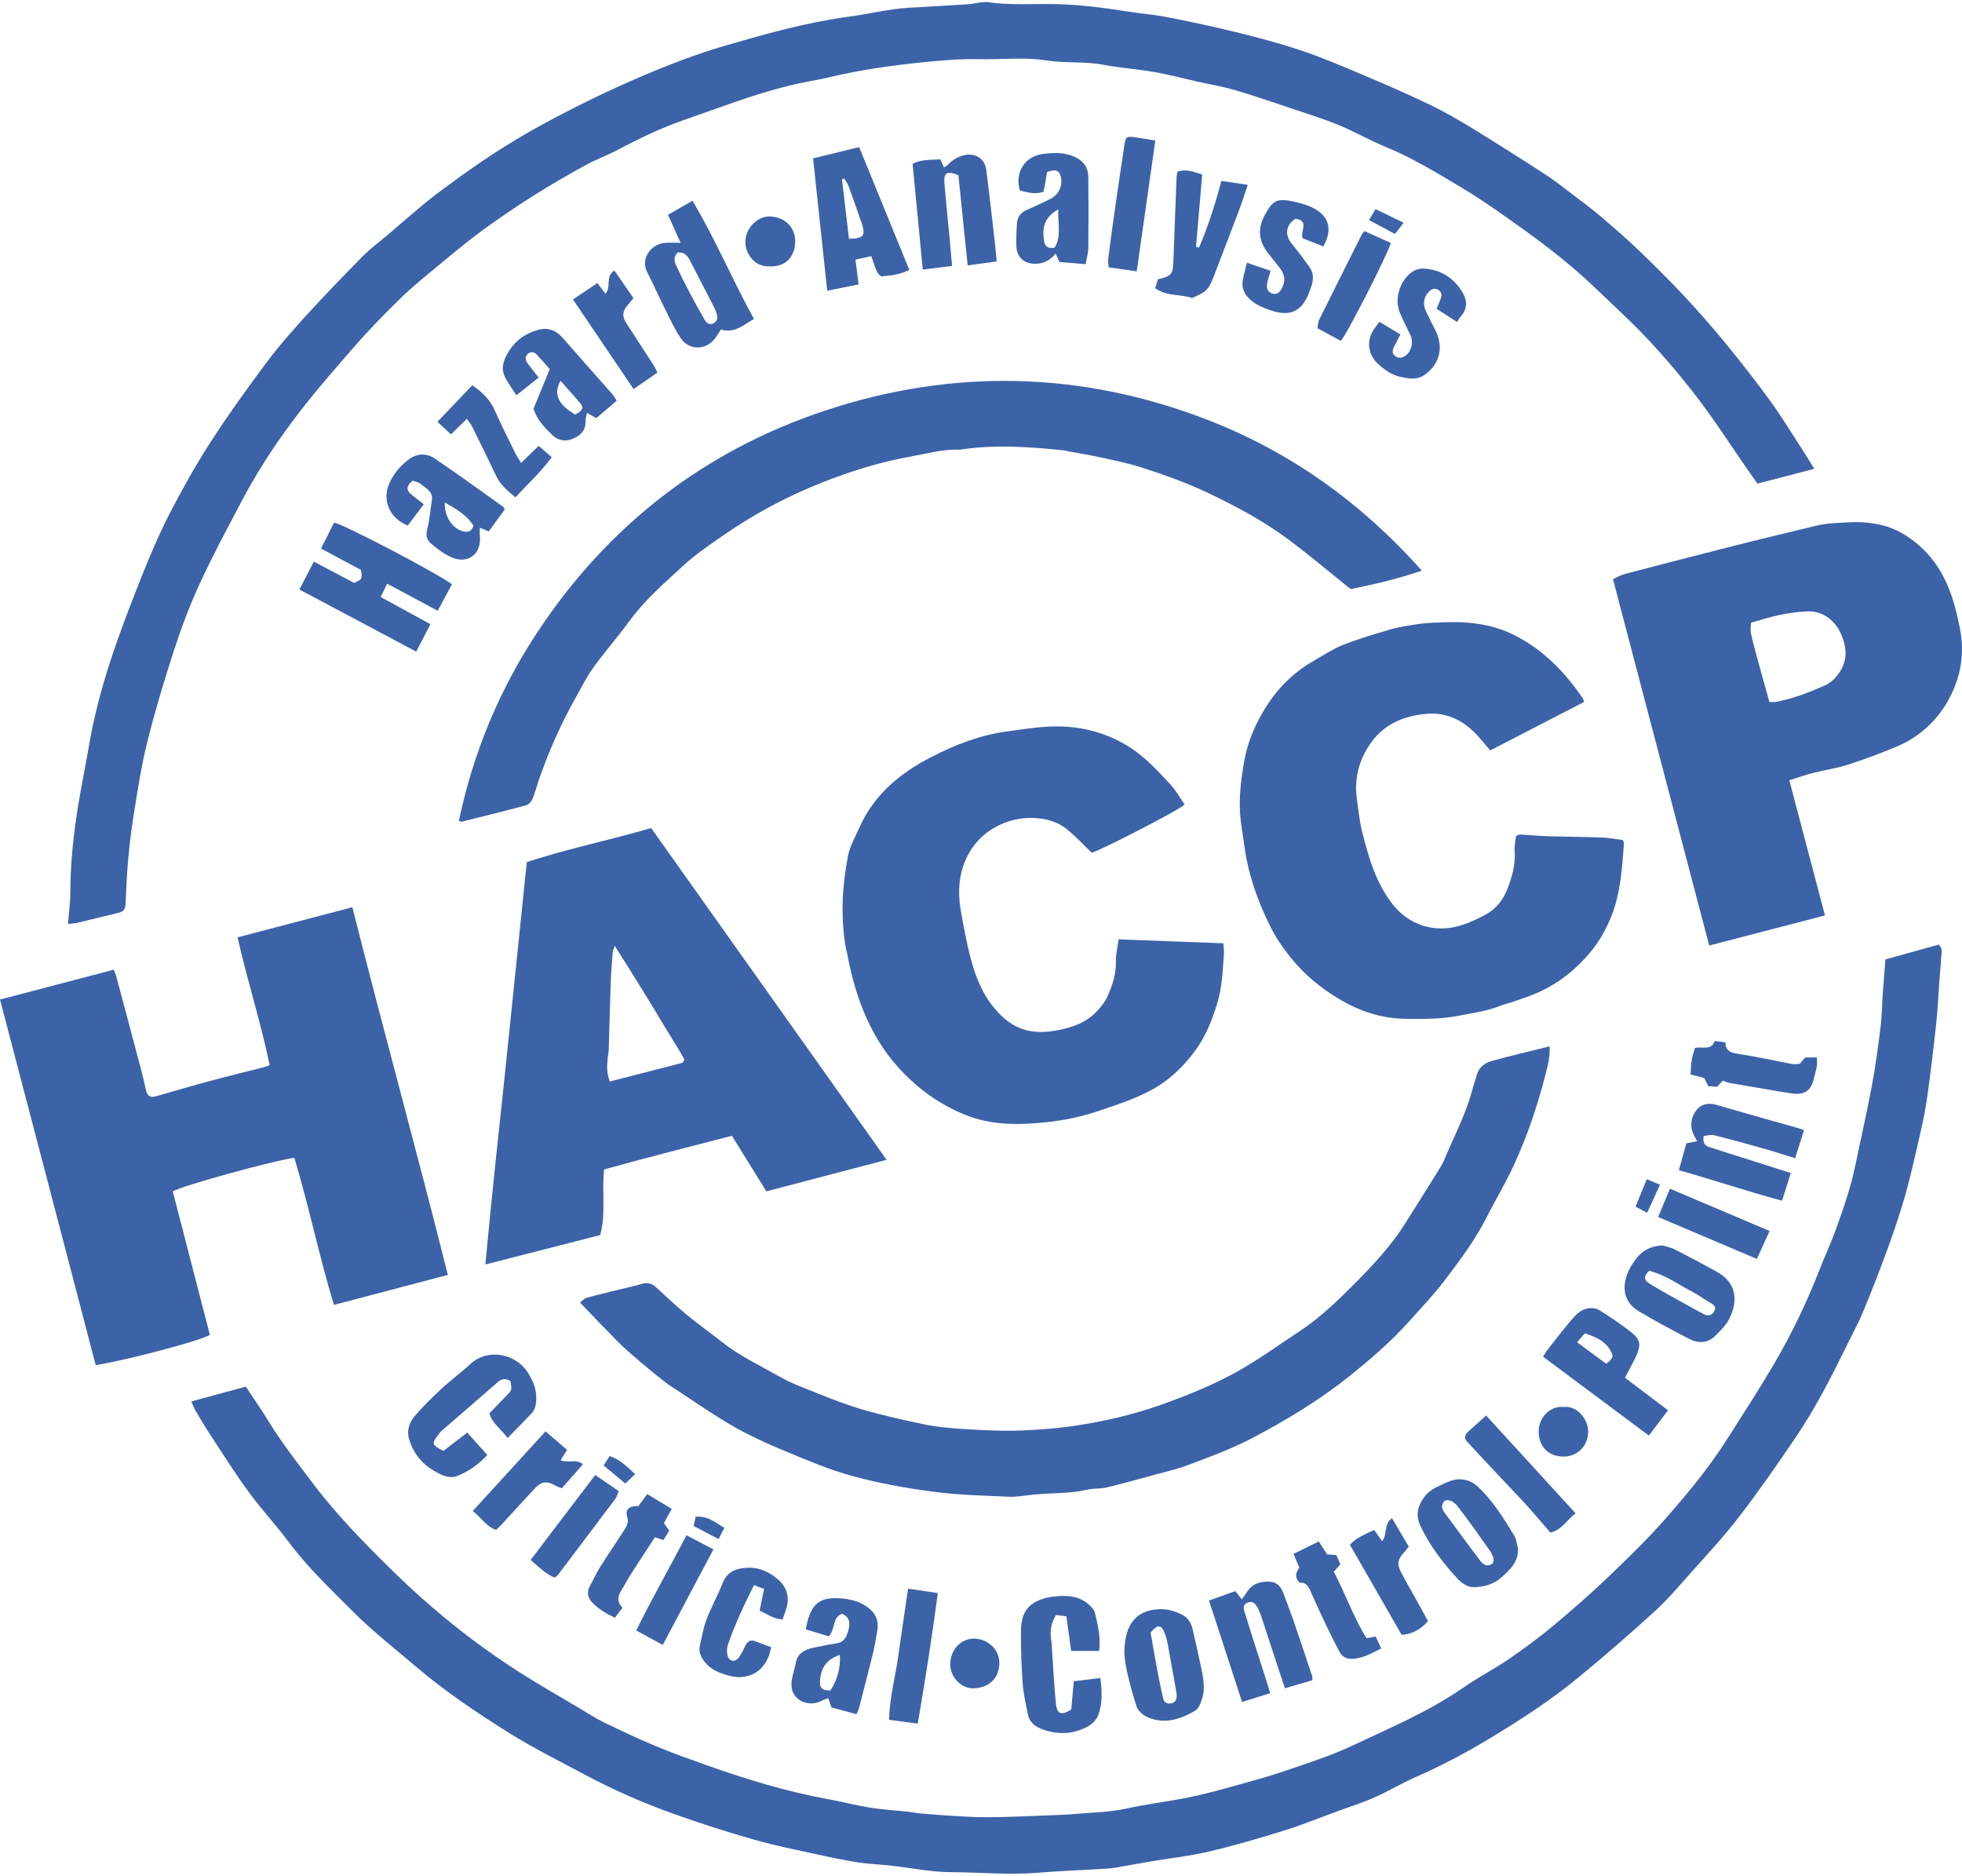
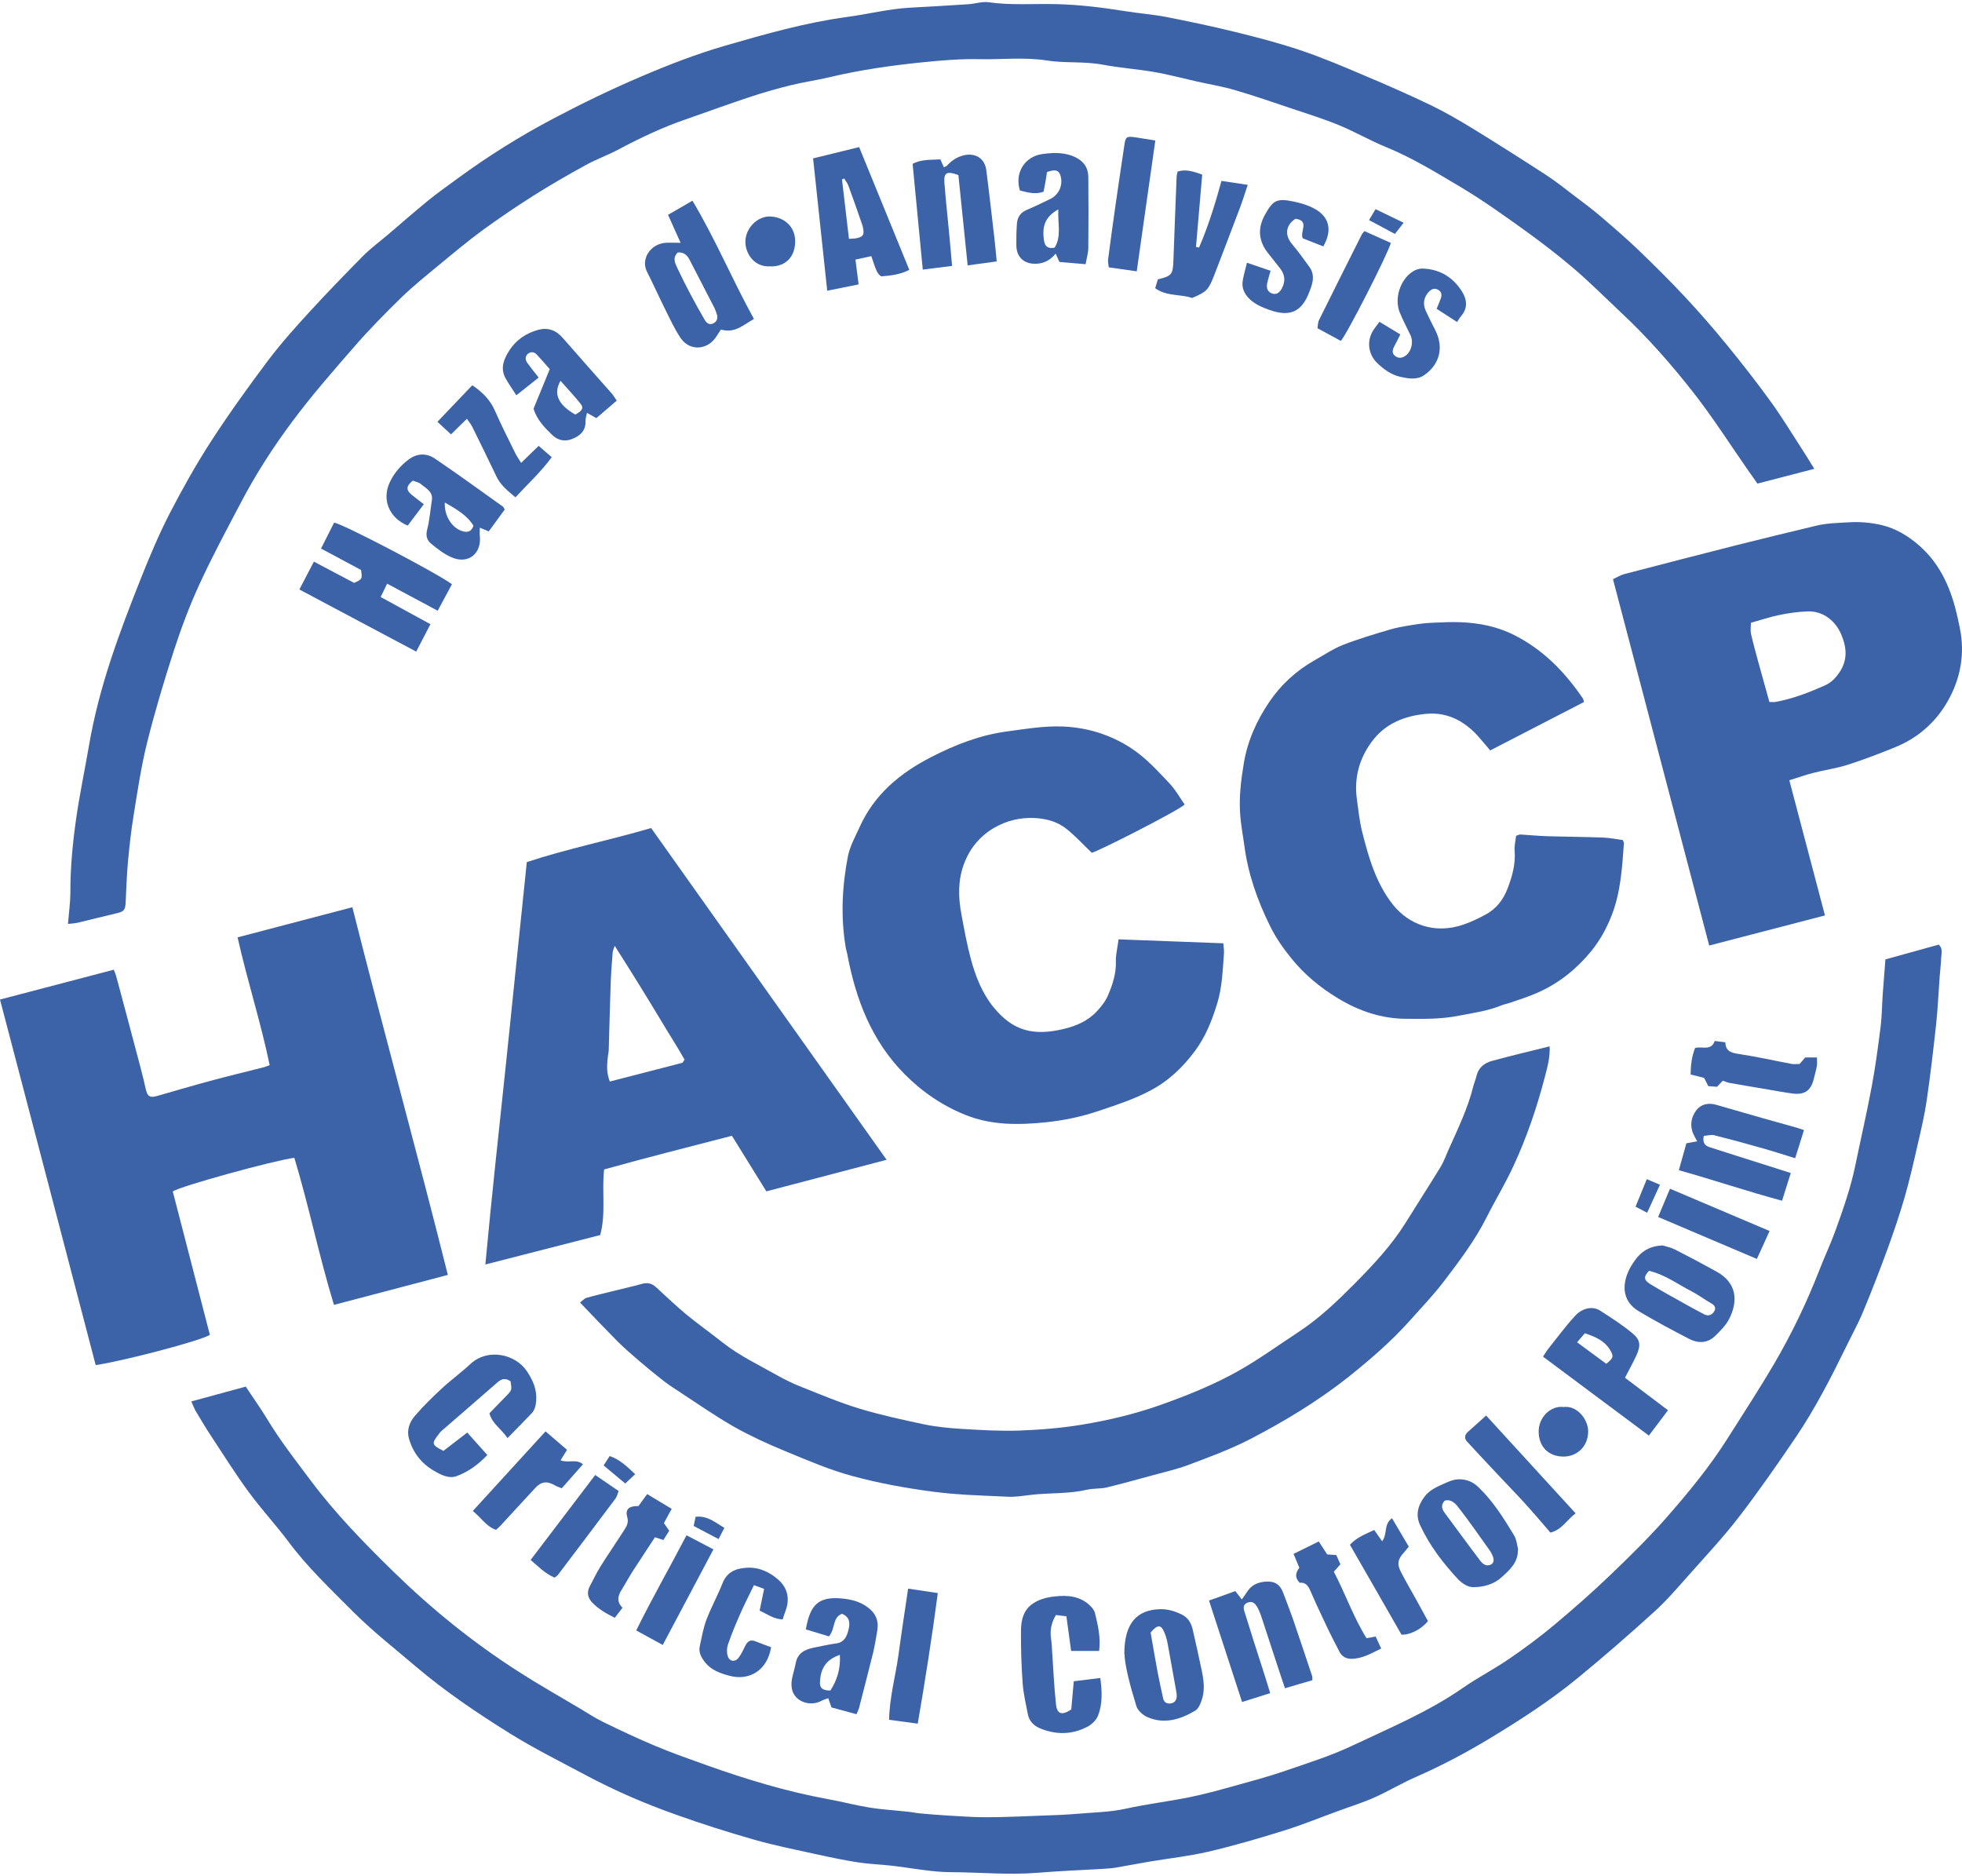
<svg xmlns="http://www.w3.org/2000/svg" width="136" height="130" viewBox="0 0 136 130" fill="none">
  <path d="M13.267 97.124C14.584 96.767 15.765 96.447 17.036 96.099C17.521 96.84 18.043 97.563 18.509 98.331C19.406 99.823 20.477 101.195 21.52 102.586C23.24 104.891 25.253 106.95 27.302 108.954C29.937 111.525 32.792 113.831 35.884 115.816C37.293 116.722 38.748 117.545 40.194 118.405C40.733 118.725 41.255 119.073 41.822 119.348C43.003 119.924 44.201 120.491 45.409 120.995C46.58 121.489 47.788 121.91 48.986 122.34C51.722 123.309 54.494 124.16 57.358 124.682C58.328 124.856 59.279 125.112 60.24 125.267C61.128 125.414 62.024 125.46 62.921 125.56C63.214 125.588 63.497 125.652 63.79 125.679C64.421 125.734 65.044 125.789 65.675 125.825C66.553 125.871 67.432 125.944 68.31 125.944C69.673 125.944 71.027 125.871 72.391 125.825C73.141 125.798 73.9 125.771 74.651 125.707C75.785 125.606 76.92 125.597 78.045 125.35C79.491 125.029 80.964 124.856 82.418 124.563C83.462 124.352 84.486 124.069 85.511 123.785C86.655 123.465 87.808 123.163 88.933 122.779C90.552 122.221 92.209 121.708 93.755 120.976C96.362 119.741 99.043 118.625 101.431 116.96C102.447 116.255 103.554 115.688 104.569 114.993C105.658 114.251 106.72 113.465 107.726 112.623C109.062 111.507 110.37 110.354 111.624 109.155C112.95 107.883 114.268 106.593 115.476 105.221C117.022 103.455 118.522 101.643 119.776 99.649C120.856 97.947 121.953 96.263 122.969 94.534C124.186 92.457 125.229 90.289 126.107 88.038C126.446 87.16 126.848 86.309 127.178 85.421C127.736 83.884 128.285 82.338 128.614 80.728C128.989 78.907 129.41 77.095 129.749 75.266C130.005 73.893 130.188 72.511 130.362 71.13C130.453 70.38 130.453 69.62 130.508 68.87C130.563 68.12 130.627 67.37 130.691 66.491C131.89 66.162 133.143 65.814 134.388 65.466C134.68 65.741 134.58 66.052 134.561 66.326C134.543 66.784 134.488 67.241 134.452 67.699C134.369 68.806 134.324 69.913 134.205 71.011C134.012 72.758 133.811 74.506 133.555 76.254C133.409 77.269 133.171 78.266 132.942 79.264C132.658 80.508 132.375 81.752 132.027 82.969C131.679 84.168 131.277 85.357 130.847 86.538C130.307 88.011 129.74 89.484 129.136 90.929C128.806 91.725 128.386 92.476 128.01 93.253C126.94 95.44 125.833 97.609 124.47 99.621C123.198 101.497 121.908 103.354 120.526 105.148C119.456 106.538 118.248 107.828 117.077 109.146C116.299 110.024 115.531 110.921 114.661 111.708C112.941 113.272 111.184 114.8 109.391 116.273C107.479 117.847 105.393 119.192 103.279 120.473C101.632 121.47 99.931 122.367 98.165 123.145C97.186 123.566 96.262 124.133 95.292 124.563C94.478 124.929 93.618 125.194 92.776 125.505C91.513 125.963 90.269 126.475 88.997 126.869C87.268 127.408 85.52 127.921 83.754 128.332C82.418 128.644 81.037 128.79 79.683 129.019C78.878 129.156 78.073 129.311 77.267 129.449C77.039 129.485 76.81 129.494 76.581 129.513C75.007 129.604 73.434 129.668 71.869 129.796C69.902 129.952 67.935 129.76 65.959 129.751C64.55 129.751 63.141 129.449 61.732 129.293C60.963 129.211 60.185 129.183 59.426 129.064C58.502 128.918 57.578 128.726 56.663 128.525C55.199 128.204 53.726 127.912 52.28 127.5C50.45 126.978 48.639 126.402 46.845 125.761C44.677 124.993 42.563 124.078 40.532 122.989C38.803 122.065 37.037 121.187 35.372 120.153C33.094 118.735 30.87 117.234 28.821 115.496C27.339 114.233 25.792 113.025 24.42 111.644C22.883 110.098 21.291 108.597 19.983 106.831C19.104 105.66 18.098 104.58 17.238 103.4C16.323 102.156 15.499 100.838 14.648 99.548C14.264 98.972 13.916 98.377 13.559 97.782C13.459 97.609 13.395 97.416 13.267 97.142V97.124Z" fill="#3C63A8" />
  <path d="M4.712 64.03C4.776 63.234 4.877 62.529 4.877 61.825C4.877 60.141 5.032 58.467 5.27 56.802C5.508 55.109 5.865 53.426 6.158 51.733C6.505 49.684 7.036 47.68 7.686 45.703C8.317 43.782 9.049 41.888 9.799 40.003C10.394 38.512 11.025 37.021 11.757 35.593C12.635 33.901 13.569 32.226 14.603 30.625C15.847 28.704 17.183 26.846 18.555 25.017C19.452 23.827 20.449 22.711 21.456 21.613C22.663 20.295 23.908 19.015 25.161 17.743C25.692 17.212 26.296 16.764 26.872 16.279C27.796 15.492 28.711 14.687 29.654 13.918C30.34 13.36 31.053 12.857 31.767 12.335C33.871 10.798 36.076 9.417 38.373 8.209C40.349 7.166 42.371 6.187 44.43 5.309C46.333 4.494 48.273 3.744 50.258 3.168C53.039 2.362 55.839 1.566 58.73 1.173C60.176 0.981 61.603 0.615 63.067 0.533C64.412 0.459 65.748 0.386 67.093 0.295C67.578 0.267 68.063 0.093 68.53 0.157C70.085 0.377 71.631 0.249 73.187 0.285C74.815 0.322 76.426 0.523 78.036 0.78C78.96 0.926 79.902 0.999 80.826 1.173C82.409 1.484 83.983 1.813 85.548 2.198C87.085 2.573 88.631 2.975 90.132 3.479C91.659 3.991 93.142 4.622 94.624 5.254C96.143 5.894 97.662 6.562 99.153 7.276C100.15 7.761 101.12 8.319 102.062 8.895C103.773 9.947 105.475 11.027 107.168 12.125C107.872 12.582 108.522 13.113 109.19 13.616C109.812 14.083 110.434 14.55 111.02 15.053C111.862 15.775 112.703 16.498 113.508 17.267C114.625 18.337 115.732 19.435 116.793 20.57C117.809 21.659 118.788 22.784 119.73 23.937C120.773 25.218 121.798 26.526 122.768 27.871C123.518 28.905 124.177 30.003 124.881 31.083C125.165 31.513 125.43 31.961 125.76 32.492C124.378 32.849 123.106 33.187 121.816 33.516C121.597 33.196 121.432 32.958 121.258 32.72C119.941 30.836 118.705 28.878 117.278 27.075C115.778 25.172 114.167 23.342 112.383 21.677C111.285 20.643 110.215 19.573 109.071 18.594C107.955 17.642 106.793 16.755 105.594 15.895C104.167 14.87 102.73 13.845 101.221 12.948C99.555 11.96 97.89 10.935 96.079 10.194C94.981 9.746 93.938 9.142 92.84 8.685C91.778 8.246 90.68 7.907 89.592 7.541C88.265 7.093 86.938 6.635 85.593 6.242C84.715 5.986 83.809 5.839 82.922 5.638C81.943 5.418 80.973 5.153 79.985 4.988C78.814 4.787 77.624 4.705 76.453 4.485C75.163 4.238 73.836 4.394 72.564 4.192C70.982 3.945 69.417 4.137 67.843 4.101C66.572 4.073 65.291 4.183 64.019 4.311C61.823 4.531 59.636 4.842 57.486 5.354C56.59 5.565 55.684 5.693 54.796 5.912C53.863 6.141 52.939 6.406 52.024 6.708C50.523 7.202 49.032 7.751 47.532 8.273C45.903 8.831 44.357 9.572 42.838 10.377C42.106 10.762 41.319 11.045 40.587 11.448C39.352 12.125 38.135 12.829 36.946 13.58C35.765 14.33 34.603 15.117 33.469 15.94C32.426 16.709 31.428 17.541 30.431 18.365C29.544 19.097 28.647 19.82 27.824 20.616C26.698 21.714 25.591 22.839 24.557 24.028C23.075 25.73 21.584 27.432 20.239 29.244C18.93 31 17.732 32.858 16.707 34.816C15.71 36.71 14.694 38.594 13.807 40.534C13.13 42.007 12.553 43.553 12.05 45.1C11.373 47.186 10.742 49.29 10.211 51.413C9.79 53.096 9.534 54.816 9.259 56.527C9.085 57.598 8.966 58.687 8.866 59.775C8.784 60.69 8.756 61.614 8.71 62.538C8.683 63.051 8.601 63.17 8.143 63.28C7.21 63.499 6.277 63.737 5.352 63.957C5.179 63.993 5.005 64.002 4.739 64.03H4.712Z" fill="#3C63A8" />
  <path d="M24.42 62.859C26.57 71.386 28.903 79.813 31.044 88.358C28.372 89.063 25.802 89.74 23.148 90.435C22.105 87.013 21.41 83.573 20.403 80.243C19.049 80.407 12.416 82.228 11.977 82.576C12.828 85.87 13.688 89.2 14.548 92.512C13.962 92.906 8.61 94.315 6.633 94.608C4.438 86.199 2.232 77.782 0 69.273C2.672 68.568 5.243 67.9 7.887 67.205C7.951 67.37 8.033 67.552 8.079 67.745C8.646 69.858 9.214 71.981 9.772 74.103C9.891 74.57 10.009 75.037 10.11 75.503C10.22 75.979 10.394 76.098 10.87 75.961C12.096 75.613 13.322 75.247 14.548 74.918C15.801 74.579 17.064 74.277 18.317 73.957C18.418 73.93 18.519 73.884 18.692 73.82C18.088 70.874 17.146 67.992 16.469 64.963C19.132 64.268 21.721 63.582 24.42 62.877V62.859Z" fill="#3C63A8" />
  <path d="M33.643 87.645C34.082 82.878 34.594 78.276 35.079 73.664C35.555 69.062 36.031 64.451 36.516 59.748C39.306 58.824 42.234 58.238 45.134 57.387C50.56 65.036 55.977 72.658 61.457 80.38C58.63 81.121 55.885 81.844 53.122 82.567C52.308 81.258 51.539 80.014 50.734 78.715C47.733 79.493 44.796 80.234 41.877 81.048C41.703 82.612 42.014 84.113 41.603 85.595C38.986 86.263 36.388 86.931 33.643 87.636V87.645ZM47.321 73.637C47.367 73.573 47.413 73.5 47.449 73.436C46.955 72.548 46.397 71.706 45.885 70.837C45.354 69.959 44.823 69.08 44.283 68.211C43.753 67.351 43.213 66.5 42.609 65.549C42.536 65.787 42.481 65.878 42.472 65.979C42.417 66.665 42.362 67.351 42.335 68.046C42.28 69.602 42.243 71.157 42.197 72.713C42.197 72.923 42.142 73.124 42.124 73.335C42.069 73.856 42.042 74.369 42.271 74.954C43.972 74.515 45.647 74.085 47.312 73.655L47.321 73.637Z" fill="#3C63A8" />
  <path d="M109.803 48.65C107.625 49.775 105.494 50.873 103.298 52.008C103.069 51.742 102.877 51.504 102.675 51.276C101.687 50.077 100.443 49.327 98.86 49.473C97.369 49.61 96.005 50.141 95.072 51.422C94.221 52.584 93.865 53.892 94.047 55.32C94.148 56.088 94.231 56.866 94.413 57.616C94.862 59.409 95.374 61.194 96.536 62.676C97.625 64.067 99.446 64.771 101.449 64.076C101.98 63.893 102.492 63.646 102.987 63.38C103.709 62.987 104.194 62.374 104.496 61.587C104.826 60.736 105.063 59.885 104.99 58.952C104.963 58.613 105.054 58.257 105.091 57.927C105.237 57.882 105.32 57.827 105.393 57.836C106.015 57.872 106.646 57.936 107.269 57.955C108.549 57.991 109.83 58 111.102 58.046C111.56 58.064 112.017 58.156 112.484 58.22C112.511 58.293 112.575 58.376 112.566 58.449C112.438 60.141 112.346 61.834 111.715 63.444C111.358 64.35 110.901 65.183 110.288 65.933C109.291 67.15 108.083 68.12 106.646 68.769C106.024 69.053 105.365 69.254 104.716 69.483C104.496 69.556 104.267 69.602 104.057 69.684C103.124 70.069 102.127 70.197 101.148 70.389C99.931 70.636 98.723 70.618 97.506 70.608C95.768 70.608 94.185 70.069 92.703 69.163C91.486 68.422 90.406 67.525 89.519 66.427C88.951 65.732 88.43 64.981 88.036 64.176C87.158 62.41 86.508 60.553 86.252 58.586C86.151 57.845 86.005 57.104 85.959 56.353C85.886 55.201 86.023 54.057 86.216 52.913C86.472 51.349 87.103 49.949 87.981 48.65C88.805 47.433 89.875 46.463 91.156 45.74C91.797 45.383 92.41 44.962 93.087 44.697C94.139 44.285 95.219 43.965 96.298 43.645C96.774 43.498 97.277 43.416 97.771 43.334C98.265 43.251 98.769 43.178 99.272 43.16C99.931 43.133 100.589 43.096 101.257 43.123C102.575 43.178 103.837 43.434 105.009 44.038C106.985 45.045 108.476 46.582 109.711 48.393C109.748 48.439 109.757 48.512 109.794 48.631L109.803 48.65Z" fill="#3C63A8" />
  <path d="M77.505 65.1C79.939 65.192 82.336 65.283 84.797 65.375C84.816 65.613 84.852 65.841 84.843 66.061C84.752 67.241 84.724 68.422 84.358 69.593C84.001 70.755 83.562 71.844 82.849 72.813C82.007 73.957 81 74.918 79.729 75.586C78.612 76.18 77.423 76.565 76.234 76.967C75.007 77.388 73.745 77.653 72.473 77.782C70.616 77.974 68.74 77.992 66.965 77.287C65.355 76.647 63.946 75.695 62.711 74.451C60.396 72.118 59.307 69.218 58.721 66.079C58.694 65.933 58.639 65.796 58.621 65.649C58.264 63.536 58.374 61.422 58.776 59.336C58.913 58.65 59.279 58 59.572 57.351C60.588 55.073 62.381 53.581 64.54 52.474C66.206 51.614 67.944 50.937 69.82 50.69C71.101 50.516 72.409 50.297 73.69 50.351C75.373 50.425 76.975 50.91 78.42 51.861C79.454 52.538 80.259 53.444 81.092 54.322C81.494 54.752 81.787 55.283 82.117 55.759C81.632 56.207 76.005 59.071 75.675 59.098C75.072 58.522 74.532 57.927 73.919 57.442C73.287 56.939 72.537 56.738 71.714 56.692C70.716 56.646 69.783 56.875 68.951 57.351C67.944 57.918 67.221 58.787 66.809 59.904C66.389 61.056 66.425 62.209 66.645 63.38C66.837 64.405 67.02 65.439 67.294 66.454C67.615 67.653 68.081 68.833 68.859 69.794C70.222 71.468 71.65 71.816 73.763 71.304C74.596 71.103 75.41 70.755 76.014 70.105C76.325 69.776 76.627 69.401 76.801 68.989C77.121 68.239 77.377 67.47 77.35 66.619C77.331 66.171 77.46 65.713 77.533 65.119L77.505 65.1Z" fill="#3C63A8" />
  <path d="M124.03 54.075C124.854 57.204 125.668 60.279 126.501 63.444C123.829 64.14 121.203 64.817 118.477 65.53C116.244 57.04 114.03 48.622 111.807 40.141C112.081 40.013 112.328 39.857 112.603 39.784C115.21 39.107 117.809 38.43 120.416 37.771C122.237 37.313 124.058 36.874 125.888 36.435C126.647 36.252 127.416 36.243 128.193 36.197C128.953 36.151 129.712 36.225 130.426 36.389C131.396 36.618 132.274 37.14 133.043 37.817C134.58 39.171 135.293 40.946 135.714 42.886C135.815 43.334 135.916 43.791 135.961 44.249C136.135 45.896 135.714 47.451 134.882 48.814C134.067 50.15 132.869 51.175 131.387 51.779C130.307 52.218 129.209 52.639 128.102 52.996C127.306 53.252 126.473 53.362 125.668 53.572C125.147 53.7 124.643 53.892 124.03 54.075ZM122.64 48.65C122.841 48.65 122.951 48.668 123.051 48.65C124.25 48.439 125.375 48 126.492 47.506C126.94 47.305 127.233 46.994 127.498 46.609C128.074 45.758 128.02 44.917 127.644 44.002C127.242 43.032 126.373 42.346 125.339 42.373C124.662 42.391 123.975 42.492 123.308 42.629C122.676 42.757 122.072 42.968 121.368 43.16C121.368 43.398 121.322 43.663 121.368 43.901C121.514 44.551 121.697 45.2 121.871 45.85C122.127 46.774 122.383 47.698 122.649 48.65H122.64Z" fill="#3C63A8" />
  <path d="M107.415 72.502C107.461 73.271 107.259 73.957 107.086 74.634C106.537 76.748 105.832 78.816 104.917 80.792C104.359 82.009 103.654 83.162 103.051 84.36C102.245 85.961 101.166 87.388 100.086 88.807C99.363 89.758 98.531 90.618 97.735 91.515C96.445 92.961 94.99 94.214 93.48 95.422C91.367 97.096 89.079 98.478 86.691 99.722C85.291 100.445 83.818 100.985 82.355 101.534C81.577 101.826 80.763 102.009 79.957 102.229C78.878 102.522 77.798 102.824 76.709 103.089C76.27 103.19 75.785 103.144 75.346 103.245C74.093 103.537 72.812 103.455 71.549 103.592C70.991 103.656 70.424 103.757 69.875 103.73C68.136 103.647 66.398 103.611 64.678 103.382C62.802 103.135 60.926 102.796 59.106 102.302C57.505 101.872 55.958 101.204 54.412 100.564C53.213 100.07 52.033 99.53 50.908 98.899C49.636 98.176 48.428 97.334 47.202 96.529C46.8 96.263 46.388 96.007 46.013 95.715C45.436 95.266 44.869 94.8 44.311 94.324C43.789 93.876 43.259 93.418 42.774 92.933C41.923 92.073 41.09 91.195 40.203 90.271C40.413 90.115 40.523 89.978 40.669 89.941C41.292 89.767 41.923 89.621 42.545 89.466C43.195 89.301 43.844 89.163 44.485 88.981C44.869 88.871 45.18 88.935 45.464 89.2C46.159 89.841 46.845 90.49 47.568 91.094C48.392 91.771 49.27 92.393 50.103 93.052C51.264 93.967 52.591 94.589 53.863 95.312C54.412 95.623 54.979 95.897 55.565 96.126C56.882 96.648 58.2 97.206 59.554 97.618C61.036 98.066 62.546 98.395 64.065 98.716C64.897 98.889 65.766 98.972 66.617 99.027C67.953 99.109 69.298 99.191 70.643 99.146C72.107 99.091 73.58 98.972 75.017 98.734C76.828 98.432 78.621 98.011 80.36 97.398C82.254 96.73 84.129 95.98 85.877 94.992C87.314 94.177 88.659 93.198 90.04 92.293C91.486 91.341 92.73 90.142 93.938 88.926C95.219 87.626 96.463 86.3 97.433 84.744C98.238 83.445 99.071 82.164 99.867 80.856C100.104 80.462 100.251 80.023 100.443 79.602C101.065 78.212 101.733 76.839 102.108 75.348C102.172 75.082 102.282 74.835 102.346 74.57C102.483 73.984 102.895 73.674 103.417 73.527C104.725 73.17 106.033 72.859 107.442 72.511L107.415 72.502Z" fill="#3C63A8" />
-   <path d="M31.804 56.912C32.792 52.191 34.612 47.799 37.266 43.791C42.152 36.408 48.84 31.22 57.221 28.448C66.068 25.52 74.98 25.721 83.7 29.097C89.445 31.32 94.359 34.834 98.558 39.546C96.829 40.141 95.155 40.516 93.627 40.827C92.062 39.583 90.662 38.384 89.18 37.295C87.487 36.051 85.639 35.072 83.745 34.166C82.245 33.452 80.698 32.903 79.134 32.4C78.201 32.098 77.231 31.906 76.27 31.696C75.52 31.531 74.751 31.412 73.992 31.266C73.928 31.256 73.873 31.229 73.809 31.22C71.448 30.973 69.088 30.799 66.718 31.137C66.654 31.137 66.59 31.174 66.535 31.165C65.373 31.11 64.257 31.439 63.131 31.641C61.009 32.016 58.959 32.656 56.956 33.452C54.504 34.422 52.207 35.657 50.057 37.158C49.151 37.789 48.218 38.42 47.404 39.162C46.086 40.379 44.714 41.559 43.643 43.023C42.838 44.121 41.95 45.145 41.145 46.243C40.706 46.847 40.358 47.533 39.992 48.192C38.904 50.114 38.007 52.117 37.302 54.203C37.174 54.597 37.065 55.008 36.9 55.393C36.827 55.557 36.653 55.759 36.488 55.804C34.997 56.207 33.496 56.573 31.996 56.948C31.959 56.948 31.913 56.93 31.813 56.893L31.804 56.912Z" fill="#3C63A8" />
  <path d="M28.858 45.164C26.14 43.718 23.496 42.318 20.751 40.854C21.09 40.205 21.401 39.61 21.758 38.924C22.736 39.436 23.633 39.921 24.548 40.397C25.106 40.15 25.125 40.113 25.024 39.5C24.127 39.015 23.212 38.53 22.252 38.018C22.581 37.368 22.874 36.792 23.157 36.225C23.624 36.234 30.166 39.647 31.328 40.488C31.017 41.074 30.697 41.669 30.34 42.327C29.169 41.696 28.034 41.092 26.835 40.452C26.68 40.772 26.561 41.019 26.387 41.376C27.54 42.007 28.647 42.611 29.837 43.261C29.507 43.892 29.205 44.477 28.848 45.164H28.858Z" fill="#3C63A8" />
  <path d="M56.343 10.981C57.431 10.716 58.447 10.469 59.554 10.194C60.716 13.049 61.86 15.849 63.031 18.703C62.39 19.033 61.75 19.097 61.118 19.152C61.009 19.152 60.835 18.932 60.771 18.786C60.634 18.484 60.542 18.164 60.396 17.752C60.021 17.834 59.673 17.907 59.298 17.99C59.371 18.603 59.444 19.124 59.517 19.71C58.767 19.856 58.081 20.003 57.34 20.149C57.01 17.093 56.699 14.092 56.361 10.981H56.343ZM58.849 16.553C59.078 16.535 59.179 16.535 59.279 16.526C59.828 16.434 59.929 16.288 59.819 15.766C59.801 15.666 59.764 15.565 59.728 15.464C59.426 14.595 59.124 13.726 58.804 12.857C58.74 12.683 58.612 12.537 58.52 12.372C58.465 12.39 58.419 12.409 58.364 12.436C58.52 13.79 58.685 15.144 58.849 16.562V16.553Z" fill="#3C63A8" />
  <path d="M30.724 100.564C31.255 100.152 31.794 99.74 32.389 99.283C32.837 99.777 33.295 100.289 33.78 100.838C33.158 101.497 32.453 102.009 31.657 102.302C31.117 102.503 30.55 102.211 30.056 101.918C29.205 101.415 28.638 100.683 28.354 99.731C28.18 99.136 28.372 98.578 28.748 98.139C29.315 97.48 29.946 96.858 30.587 96.263C31.245 95.65 31.977 95.12 32.636 94.507C33.816 93.427 35.729 93.83 36.534 95.047C36.955 95.687 37.229 96.318 37.165 97.096C37.138 97.425 37.074 97.718 36.845 97.956C36.314 98.514 35.775 99.063 35.18 99.667C34.731 99.008 34.1 98.651 33.926 97.947C34.338 97.526 34.731 97.124 35.125 96.712C35.491 96.337 35.482 96.328 35.39 95.733C35.088 95.522 34.814 95.513 34.503 95.788C33.213 96.922 31.904 98.038 30.614 99.164C30.504 99.255 30.422 99.383 30.331 99.502C29.919 100.042 29.946 100.152 30.706 100.536L30.724 100.564Z" fill="#3C63A8" />
  <path d="M47.175 16.828C46.873 16.16 46.608 15.556 46.306 14.888C46.855 14.568 47.394 14.266 47.998 13.909C49.581 16.553 50.752 19.371 52.262 22.107C51.53 22.51 50.944 23.123 49.974 22.839C49.892 22.967 49.782 23.113 49.691 23.269C49.096 24.266 47.824 24.376 47.184 23.434C46.763 22.811 46.452 22.125 46.113 21.448C45.683 20.588 45.29 19.701 44.851 18.841C44.393 17.944 45.098 16.901 46.132 16.828C46.425 16.809 46.717 16.828 47.175 16.828ZM46.983 17.496C46.608 17.862 46.781 18.218 46.946 18.566C47.239 19.188 47.55 19.811 47.879 20.424C48.181 21 48.501 21.567 48.822 22.125C48.95 22.354 49.142 22.555 49.435 22.418C49.718 22.281 49.782 22.025 49.672 21.723C49.627 21.604 49.59 21.485 49.535 21.366C48.959 20.25 48.383 19.133 47.806 18.017C47.641 17.697 47.413 17.468 46.983 17.496Z" fill="#3C63A8" />
  <path d="M74.257 118.469C74.312 117.829 74.367 117.207 74.431 116.52C75.035 116.447 75.63 116.374 76.27 116.292C76.398 117.234 76.426 118.094 76.115 118.899C75.986 119.22 75.666 119.531 75.346 119.686C74.303 120.226 73.214 120.235 72.125 119.796C71.668 119.613 71.338 119.293 71.247 118.799C71.11 118.103 70.945 117.399 70.89 116.694C70.799 115.477 70.762 114.261 70.771 113.044C70.771 112.303 70.936 111.552 71.631 111.113C71.97 110.894 72.391 110.747 72.793 110.683C73.672 110.555 74.568 110.518 75.337 111.086C75.575 111.269 75.84 111.534 75.904 111.808C76.105 112.641 76.307 113.483 76.188 114.416H74.248C74.138 113.638 74.028 112.842 73.919 112.019C73.626 111.982 73.425 111.955 73.196 111.927C72.876 112.458 72.766 112.989 72.857 113.574C72.903 113.858 72.912 114.16 72.93 114.453C73.013 115.67 73.068 116.877 73.196 118.094C73.269 118.808 73.598 118.908 74.266 118.469H74.257Z" fill="#3C63A8" />
  <path d="M116.372 81.103C116.564 80.426 116.729 79.831 116.894 79.236C117.15 79.191 117.36 79.154 117.644 79.099C117.534 78.898 117.452 78.761 117.388 78.614C117.113 78.019 117.223 77.425 117.58 76.949C117.9 76.528 118.413 76.409 118.952 76.565C120.032 76.876 121.112 77.187 122.2 77.498C123.006 77.727 123.811 77.946 124.616 78.175C124.735 78.212 124.845 78.257 125.046 78.321C124.845 78.971 124.653 79.593 124.433 80.27C123.6 80.014 122.85 79.767 122.091 79.557C121.011 79.246 119.922 78.953 118.824 78.678C118.596 78.623 118.33 78.706 118.102 78.724C117.992 79.2 118.202 79.41 118.495 79.502C119.73 79.904 120.965 80.288 122.2 80.682C122.832 80.883 123.463 81.085 124.131 81.295C123.93 81.945 123.738 82.53 123.527 83.216C121.112 82.567 118.824 81.789 116.381 81.103H116.372Z" fill="#3C63A8" />
  <path d="M112.639 95.486C113.618 96.227 114.579 96.95 115.622 97.737C115.165 98.341 114.734 98.908 114.295 99.493C111.816 97.645 109.419 95.852 106.957 94.022C107.086 93.83 107.195 93.638 107.333 93.464C107.946 92.695 108.531 91.899 109.199 91.176C109.684 90.655 110.398 90.499 110.91 90.829C111.669 91.314 112.429 91.808 113.124 92.375C113.719 92.86 113.746 93.235 113.426 93.949C113.207 94.424 112.95 94.882 112.639 95.486ZM111.34 94.516C111.862 94.104 111.871 93.995 111.587 93.528C111.221 92.933 110.645 92.668 109.858 92.402C109.73 92.549 109.565 92.741 109.318 93.025C110.059 93.574 110.709 94.049 111.34 94.516Z" fill="#3C63A8" />
  <path d="M66.434 12.134C65.62 11.832 65.41 11.96 65.465 12.683C65.565 13.982 65.712 15.272 65.831 16.572C65.885 17.157 65.931 17.733 65.995 18.429C65.318 18.511 64.668 18.603 63.964 18.685C63.726 16.206 63.497 13.799 63.26 11.356C63.873 11.027 64.522 11.091 65.181 11.045C65.263 11.237 65.346 11.402 65.428 11.594C65.51 11.549 65.593 11.53 65.647 11.475C65.968 11.128 66.325 10.881 66.809 10.762C67.596 10.579 68.255 10.963 68.365 11.777C68.566 13.333 68.74 14.897 68.923 16.462C68.987 17.002 69.033 17.532 69.088 18.118C68.374 18.218 67.752 18.301 67.075 18.392C66.855 16.261 66.645 14.193 66.434 12.143V12.134Z" fill="#3C63A8" />
  <path d="M83.818 110.921C84.468 110.692 85.035 110.482 85.63 110.271C85.776 110.454 85.914 110.628 86.078 110.848C86.206 110.665 86.316 110.518 86.417 110.363C86.701 109.905 87.076 109.686 87.643 109.622C88.338 109.549 88.722 109.786 88.951 110.399C89.171 110.985 89.4 111.571 89.61 112.165C90.067 113.492 90.507 114.828 90.955 116.164C90.973 116.219 90.964 116.283 90.973 116.447C90.379 116.621 89.766 116.795 89.07 117.005C88.933 116.585 88.796 116.2 88.668 115.807C88.247 114.535 87.835 113.263 87.414 111.982C87.368 111.845 87.304 111.708 87.249 111.571C87.03 111.104 86.819 110.948 86.508 111.058C86.051 111.223 86.234 111.589 86.316 111.863C86.701 113.126 87.112 114.389 87.515 115.642C87.689 116.173 87.853 116.713 88.046 117.344C87.368 117.554 86.764 117.747 86.097 117.957C85.319 115.56 84.569 113.263 83.8 110.912L83.818 110.921Z" fill="#3C63A8" />
  <path d="M105.219 107.38C105.246 108.295 104.633 108.817 104.066 109.329C103.526 109.814 102.804 110.006 102.09 109.997C101.742 109.997 101.331 109.722 101.074 109.457C100.031 108.332 99.098 107.124 98.448 105.724C98.101 104.992 98.284 104.343 98.741 103.73C99.061 103.299 99.537 103.071 100.013 102.86C100.388 102.696 100.736 102.513 101.193 102.522C101.715 102.531 102.127 102.732 102.474 103.062C103.499 104.041 104.24 105.23 104.963 106.429C105.128 106.703 105.146 107.06 105.237 107.38H105.219ZM100.132 104.013C99.857 104.324 99.949 104.599 100.159 104.873C100.974 105.962 101.77 107.069 102.593 108.149C102.767 108.387 103.014 108.588 103.343 108.432C103.6 108.313 103.59 108.002 103.353 107.6C103.334 107.563 103.307 107.527 103.289 107.49C102.584 106.511 101.898 105.504 101.157 104.553C100.928 104.251 100.635 103.867 100.132 104.004V104.013Z" fill="#3C63A8" />
  <path d="M115.229 86.309C115.521 86.4 115.823 86.455 116.098 86.593C117.068 87.087 118.028 87.599 118.989 88.13C120.389 88.898 120.499 90.17 119.858 91.414C119.629 91.863 119.236 92.247 118.87 92.604C118.358 93.098 117.708 93.107 117.113 92.805C115.924 92.192 114.744 91.561 113.591 90.874C112.539 90.243 112.401 89.209 112.859 88.148C112.969 87.883 113.133 87.626 113.298 87.388C113.756 86.721 114.378 86.346 115.238 86.318L115.229 86.309ZM114.314 88.066C113.911 88.487 113.929 88.715 114.414 89.008C115.183 89.475 115.97 89.905 116.757 90.344C117.214 90.6 117.671 90.856 118.138 91.094C118.431 91.24 118.687 91.131 118.833 90.865C118.971 90.618 118.833 90.445 118.596 90.316C118.156 90.069 117.754 89.758 117.315 89.529C116.336 89.026 115.439 88.349 114.314 88.075V88.066Z" fill="#3C63A8" />
  <path d="M28.62 33.306C28.153 33.672 28.135 33.965 28.519 34.276C28.775 34.486 29.041 34.688 29.379 34.944C28.986 35.465 28.62 35.959 28.263 36.426C26.973 35.895 26.46 34.633 27.009 33.443C27.302 32.812 27.75 32.281 28.318 31.851C28.912 31.403 29.562 31.394 30.138 31.778C31.74 32.858 33.295 34.001 34.869 35.117C34.896 35.136 34.914 35.191 34.988 35.31C34.64 35.785 34.265 36.298 33.88 36.828C33.688 36.746 33.505 36.673 33.258 36.572C33.258 36.792 33.24 36.947 33.258 37.103C33.405 38.384 32.444 39.143 31.273 38.613C30.761 38.384 30.303 38.027 29.873 37.67C29.599 37.441 29.498 37.13 29.608 36.71C29.782 36.042 29.827 35.346 29.937 34.669C30.029 34.065 29.525 33.846 29.169 33.544C29.031 33.425 28.83 33.397 28.629 33.315L28.62 33.306ZM30.834 34.825C30.779 35.785 31.374 36.655 32.115 36.828C32.435 36.911 32.691 36.828 32.819 36.435C32.371 35.703 31.639 35.291 30.834 34.825Z" fill="#3C63A8" />
  <path d="M77.935 114.617C77.935 112.458 78.841 111.58 80.378 111.525C80.955 111.507 81.449 111.662 81.943 111.909C82.345 112.11 82.565 112.476 82.666 112.897C82.885 113.831 83.086 114.773 83.288 115.715C83.443 116.438 83.544 117.17 83.279 117.884C83.187 118.131 83.059 118.433 82.858 118.552C81.824 119.165 80.708 119.522 79.527 119C79.216 118.863 78.859 118.543 78.768 118.231C78.338 116.85 77.972 115.45 77.944 114.617H77.935ZM79.756 113.135C79.921 114.078 80.076 115.002 80.25 115.926C80.36 116.52 80.497 117.106 80.625 117.701C80.68 117.975 80.881 118.094 81.138 118.058C81.43 118.021 81.568 117.82 81.568 117.527C81.568 117.399 81.54 117.28 81.522 117.152C81.33 116.1 81.147 115.057 80.955 114.004C80.909 113.739 80.845 113.474 80.744 113.218C80.497 112.577 80.259 112.55 79.765 113.135H79.756Z" fill="#3C63A8" />
  <path d="M42.755 27.761C42.243 28.201 41.804 28.585 41.337 28.978C41.127 28.859 40.953 28.759 40.688 28.612C40.642 28.832 40.578 29.024 40.587 29.207C40.605 29.893 40.157 30.241 39.608 30.442C39.132 30.616 38.657 30.515 38.272 30.14C37.742 29.628 37.229 29.106 36.982 28.329C37.33 27.478 37.696 26.59 38.108 25.584C37.833 25.273 37.531 24.916 37.202 24.568C37.028 24.385 36.781 24.349 36.58 24.532C36.378 24.715 36.415 24.962 36.561 25.163C36.79 25.483 37.046 25.794 37.339 26.169C36.827 26.572 36.351 26.956 35.793 27.395C35.5 26.938 35.235 26.572 35.024 26.178C34.667 25.492 34.933 24.87 35.308 24.285C35.784 23.544 36.479 23.086 37.312 22.857C37.97 22.683 38.538 22.875 39.004 23.415C40.13 24.705 41.273 25.986 42.408 27.276C42.527 27.414 42.618 27.578 42.755 27.77V27.761ZM38.849 26.398C38.336 27.313 38.702 28.054 39.873 28.731C40.349 28.484 40.477 28.283 40.258 27.999C39.837 27.469 39.361 26.974 38.858 26.398H38.849Z" fill="#3C63A8" />
  <path d="M75.245 18.31C74.632 18.255 74.056 18.209 73.434 18.154C73.37 17.999 73.287 17.825 73.178 17.578C72.857 17.944 72.546 18.173 72.07 18.255C71.156 18.401 70.469 17.944 70.451 17.038C70.442 16.535 70.451 16.032 70.488 15.528C70.515 15.08 70.716 14.742 71.165 14.55C71.704 14.321 72.235 14.065 72.766 13.808C73.415 13.507 73.717 12.802 73.498 12.134C73.379 11.786 73.132 11.722 72.574 11.924C72.537 12.143 72.51 12.39 72.464 12.628C72.427 12.848 72.372 13.076 72.336 13.287C71.75 13.497 71.229 13.333 70.698 13.204C70.314 11.969 71.037 10.826 72.29 10.67C73.086 10.569 73.864 10.542 74.614 10.935C75.163 11.219 75.428 11.667 75.438 12.244C75.456 13.882 75.456 15.528 75.438 17.166C75.438 17.532 75.319 17.898 75.254 18.301L75.245 18.31ZM73.361 14.513C72.363 15.053 72.244 15.794 72.363 16.645C72.418 17.038 72.592 17.258 73.104 17.166C73.598 16.361 73.306 15.483 73.361 14.513Z" fill="#3C63A8" />
  <path d="M59.353 118.799C58.74 118.634 58.182 118.478 57.633 118.332C57.55 118.103 57.486 117.92 57.413 117.692C57.248 117.756 57.111 117.792 56.983 117.856C56.297 118.241 55.391 118.048 55.016 117.39C54.888 117.161 54.842 116.832 54.869 116.566C54.915 116.136 55.071 115.715 55.153 115.285C55.272 114.59 55.757 114.325 56.379 114.197C56.91 114.087 57.45 113.968 57.98 113.895C58.547 113.812 58.712 113.373 58.822 112.925C58.923 112.504 58.923 112.074 58.364 111.845C57.688 112.092 57.916 112.888 57.459 113.41C56.956 113.254 56.397 113.089 55.858 112.925C56.16 111.177 56.763 110.665 58.264 110.775C58.968 110.83 59.618 110.985 60.185 111.424C60.707 111.818 60.917 112.33 60.817 112.97C60.725 113.51 60.643 114.041 60.515 114.572C60.204 115.834 59.874 117.088 59.554 118.341C59.517 118.497 59.435 118.634 59.362 118.817L59.353 118.799ZM58.218 114.691C57.221 115.02 56.882 115.688 56.837 116.548C56.809 116.996 57.02 117.161 57.559 117.161C58.035 116.429 58.273 115.633 58.218 114.691Z" fill="#3C63A8" />
  <path d="M80.076 19.966C80.15 19.728 80.204 19.536 80.259 19.362C81.238 19.124 81.302 19.024 81.339 18.017C81.403 16.105 81.485 14.202 81.558 12.29C81.558 12.171 81.595 12.043 81.623 11.896C82.208 11.695 82.73 11.896 83.334 12.098C83.187 13.781 83.041 15.446 82.903 17.111C82.977 17.13 83.041 17.139 83.114 17.157C83.745 15.693 84.221 14.174 84.669 12.537C85.264 12.628 85.831 12.71 86.49 12.811C86.28 13.433 86.124 13.946 85.932 14.449C85.346 16.004 84.752 17.55 84.157 19.097C83.763 20.103 83.645 20.222 82.629 20.652C81.833 20.369 80.891 20.561 80.076 19.975V19.966Z" fill="#3C63A8" />
  <path d="M95.612 22.299C96.097 22.592 96.573 22.875 97.067 23.177C96.902 23.507 96.774 23.763 96.637 24.019C96.5 24.275 96.481 24.522 96.737 24.696C96.994 24.87 97.259 24.797 97.488 24.605C97.854 24.294 97.982 23.672 97.771 23.232C97.515 22.702 97.241 22.18 97.021 21.64C96.637 20.68 97.058 19.371 97.936 18.813C98.119 18.694 98.366 18.612 98.576 18.612C99.748 18.639 100.663 19.17 101.303 20.14C101.687 20.735 101.779 21.348 101.257 21.933C101.175 22.025 101.12 22.134 101.001 22.317C100.525 22.006 100.059 21.714 99.583 21.402C99.702 21.101 99.802 20.89 99.876 20.671C99.967 20.424 99.912 20.204 99.674 20.076C99.437 19.948 99.235 20.03 99.052 20.213C98.695 20.588 98.604 21.046 98.833 21.549C99.034 21.988 99.254 22.418 99.473 22.848C100.095 24.038 99.821 25.245 98.714 26.005C98.201 26.352 97.597 26.233 97.058 26.114C96.436 25.977 95.914 25.593 95.457 25.154C94.88 24.596 94.697 23.681 95.182 22.903C95.292 22.729 95.429 22.564 95.594 22.336L95.612 22.299Z" fill="#3C63A8" />
  <path d="M91.724 17.075C91.257 16.892 90.781 16.7 90.305 16.517C90.077 16.078 90.809 15.291 89.802 15.162C89.116 15.593 89.034 16.288 89.555 16.91C89.985 17.422 90.379 17.962 90.772 18.511C91.065 18.914 91.056 19.38 90.9 19.838C90.864 19.957 90.818 20.076 90.772 20.195C90.251 21.622 89.409 21.997 87.954 21.466C87.451 21.284 86.984 21.082 86.6 20.707C86.225 20.341 86.051 19.911 86.151 19.399C86.216 19.033 86.325 18.667 86.435 18.209C87.021 18.411 87.533 18.584 88.073 18.767C87.972 19.124 87.89 19.38 87.835 19.646C87.771 19.975 87.872 20.25 88.21 20.35C88.521 20.442 88.732 20.231 88.86 19.975C89.116 19.499 89.07 19.042 88.741 18.612C88.457 18.246 88.164 17.889 87.881 17.523C87.231 16.691 87.167 15.812 87.68 14.888C88.247 13.863 88.512 13.726 89.692 13.973C90.159 14.074 90.635 14.211 91.056 14.431C92.144 14.998 92.382 15.931 91.724 17.084V17.075Z" fill="#3C63A8" />
  <path d="M54.266 112.229C53.653 112.229 53.204 111.873 52.655 111.626C52.756 111.131 52.857 110.647 52.966 110.116C52.728 110.024 52.545 109.96 52.262 109.86C51.914 110.573 51.576 111.241 51.274 111.927C50.981 112.595 50.697 113.282 50.459 113.977C50.377 114.215 50.368 114.526 50.441 114.764C50.56 115.166 50.963 115.212 51.21 114.874C51.393 114.627 51.53 114.334 51.667 114.05C51.823 113.739 52.033 113.611 52.381 113.757C52.738 113.904 53.113 114.032 53.451 114.16C53.177 115.825 51.887 116.502 50.551 116.136C49.91 115.962 49.307 115.752 48.877 115.212C48.62 114.892 48.419 114.535 48.501 114.114C48.639 113.483 48.748 112.833 48.977 112.229C49.307 111.369 49.755 110.564 50.093 109.704C50.414 108.908 51.054 108.689 51.786 108.652C52.619 108.606 53.36 108.954 53.964 109.494C54.595 110.061 54.76 110.802 54.458 111.626C54.385 111.818 54.321 112.019 54.247 112.248L54.266 112.229Z" fill="#3C63A8" />
  <path d="M103.014 98.103C105.109 100.399 107.15 102.622 109.217 104.882C108.595 105.349 108.257 106.026 107.47 106.218C106.893 105.55 106.317 104.864 105.713 104.205C105.1 103.528 104.46 102.879 103.837 102.211C103.124 101.451 102.401 100.683 101.696 99.914C101.486 99.685 101.523 99.448 101.742 99.246C102.145 98.88 102.557 98.514 103.014 98.103Z" fill="#3C63A8" />
  <path d="M62.939 110.098C63.644 110.207 64.266 110.299 65.007 110.409C64.605 113.446 64.138 116.411 63.616 119.457C62.939 119.366 62.317 119.284 61.631 119.192C61.658 117.618 62.079 116.164 62.281 114.681C62.482 113.19 62.711 111.708 62.948 110.098H62.939Z" fill="#3C63A8" />
  <path d="M32.737 26.7C33.469 27.194 33.99 27.734 34.311 28.475C34.75 29.472 35.244 30.442 35.729 31.43C35.829 31.632 35.967 31.815 36.122 32.08C36.543 31.677 36.909 31.311 37.339 30.9C37.632 31.156 37.906 31.394 38.245 31.686C37.495 32.711 36.589 33.535 35.729 34.468C35.171 34.001 34.695 33.617 34.411 33.022C33.862 31.86 33.295 30.717 32.728 29.564C32.645 29.399 32.526 29.262 32.362 29.024C31.987 29.39 31.657 29.719 31.264 30.104C30.953 29.811 30.651 29.546 30.321 29.234C31.163 28.356 31.941 27.533 32.737 26.7Z" fill="#3C63A8" />
  <path d="M80.085 9.728C79.655 12.784 79.225 15.775 78.795 18.804C78.1 18.703 77.505 18.621 76.856 18.529C76.837 18.337 76.792 18.154 76.81 17.981C76.975 16.709 77.148 15.446 77.331 14.174C77.524 12.802 77.734 11.439 77.935 10.075C78.018 9.481 78.082 9.426 78.704 9.517C79.116 9.581 79.527 9.645 80.085 9.737V9.728Z" fill="#3C63A8" />
  <path d="M44.247 104.388C44.448 104.114 44.631 103.858 44.86 103.547C45.418 103.885 45.958 104.205 46.562 104.571C46.37 104.91 46.205 105.221 46.022 105.559C46.123 105.706 46.242 105.88 46.388 106.09C46.26 106.291 46.132 106.493 45.985 106.731C45.793 106.666 45.619 106.612 45.4 106.538C44.897 107.316 44.384 108.076 43.89 108.844C43.606 109.283 43.359 109.75 43.085 110.189C42.829 110.601 42.728 111.003 43.149 111.424C42.975 111.653 42.82 111.863 42.618 112.12C42.033 111.836 41.502 111.525 41.063 111.077C40.743 110.747 40.651 110.354 40.889 109.924C41.127 109.485 41.337 109.027 41.603 108.597C42.133 107.746 42.71 106.914 43.25 106.072C43.423 105.797 43.597 105.541 43.478 105.139C43.323 104.608 43.597 104.361 44.238 104.379L44.247 104.388Z" fill="#3C63A8" />
  <path d="M90.086 109.695C89.711 109.292 89.83 108.972 90.067 108.652C89.939 108.35 89.82 108.066 89.665 107.691C90.232 107.417 90.781 107.142 91.412 106.831C91.596 107.106 91.778 107.398 91.998 107.728C92.163 107.737 92.364 107.755 92.629 107.774C92.721 107.975 92.812 108.194 92.913 108.414C92.757 108.588 92.638 108.725 92.456 108.926C93.251 110.436 93.81 112.074 94.725 113.538C94.972 113.492 95.136 113.455 95.356 113.419C95.475 113.675 95.594 113.922 95.74 114.251C95.045 114.59 94.432 114.956 93.681 114.965C93.279 114.965 93.004 114.791 92.831 114.444C92.538 113.867 92.236 113.3 91.961 112.714C91.577 111.9 91.193 111.086 90.836 110.262C90.68 109.905 90.488 109.64 90.086 109.695Z" fill="#3C63A8" />
  <path d="M124.753 73.728C124.89 73.564 125.009 73.426 125.128 73.289H125.943C125.943 73.509 125.97 73.683 125.943 73.856C125.897 74.149 125.805 74.424 125.741 74.716C125.549 75.567 125.11 75.897 124.259 75.787C123.573 75.695 122.896 75.567 122.21 75.448C121.423 75.32 120.636 75.183 119.858 75.046C119.721 75.018 119.584 74.954 119.419 74.9C119.3 75.028 119.172 75.156 119.016 75.32C118.833 75.302 118.632 75.293 118.413 75.275C118.321 75.092 118.239 74.927 118.129 74.707C117.864 74.634 117.562 74.561 117.187 74.469C117.196 73.847 117.26 73.225 117.498 72.63C117.983 72.493 118.605 72.859 118.861 72.145C119.108 72.173 119.328 72.2 119.593 72.237C119.62 72.896 120.041 72.969 120.563 73.051C121.78 73.234 122.987 73.509 124.204 73.737C124.369 73.765 124.534 73.737 124.753 73.737V73.728Z" fill="#3C63A8" />
-   <path d="M39.718 20.753C40.322 20.35 40.852 19.994 41.411 19.618C41.603 19.875 41.767 20.094 41.959 20.35C42.408 19.902 41.923 19.133 42.591 18.749C43.03 19.38 43.46 20.012 43.908 20.661C43.753 20.844 43.643 20.991 43.524 21.128C43.149 21.558 43.103 21.906 43.405 22.381C44.036 23.37 44.686 24.34 45.317 25.328C45.4 25.465 45.464 25.611 45.574 25.822C45.025 26.197 44.521 26.544 43.917 26.965C42.518 24.888 41.145 22.866 39.718 20.753Z" fill="#3C63A8" />
  <path d="M40.404 101.488C39.91 102.046 39.443 102.568 38.94 103.144C38.766 103.071 38.593 103.025 38.446 102.933C37.916 102.632 37.522 102.668 37.101 103.126C36.305 103.977 35.518 104.846 34.722 105.706C34.622 105.816 34.512 105.907 34.384 106.026C33.707 105.797 33.359 105.184 32.773 104.718C34.448 102.879 36.104 101.076 37.815 99.201C38.327 99.64 38.803 100.051 39.306 100.481C39.142 100.747 39.013 100.948 38.858 101.204C39.37 101.424 39.947 101.076 40.413 101.488H40.404Z" fill="#3C63A8" />
  <path d="M95.255 106.035C95.447 106.31 95.612 106.538 95.804 106.813C96.189 106.346 95.887 105.642 96.49 105.221C96.884 105.889 97.268 106.538 97.652 107.188C97.497 107.38 97.415 107.49 97.314 107.6C96.893 108.048 96.82 108.405 97.113 108.954C97.46 109.622 97.844 110.281 98.21 110.939C98.476 111.415 98.732 111.891 98.979 112.348C98.531 112.916 97.753 113.309 97.149 113.291C95.969 111.241 94.789 109.164 93.572 107.06C94.038 106.548 94.642 106.328 95.255 106.035Z" fill="#3C63A8" />
  <path d="M94.597 16.023C95.191 16.288 95.804 16.572 96.408 16.837C96.189 17.642 93.306 23.278 92.94 23.626C92.419 23.342 91.888 23.058 91.321 22.747C91.358 22.555 91.348 22.363 91.422 22.198C92.41 20.204 93.407 18.218 94.404 16.233C94.432 16.178 94.478 16.142 94.597 16.004V16.023Z" fill="#3C63A8" />
  <path d="M122.667 85.302C122.365 85.98 122.082 86.593 121.78 87.251C119.456 86.263 117.232 85.321 114.936 84.342C115.219 83.665 115.466 83.07 115.759 82.384C118.092 83.372 120.334 84.323 122.658 85.312L122.667 85.302Z" fill="#3C63A8" />
  <path d="M41.264 102.229C41.822 102.613 42.325 102.952 42.884 103.336C42.801 103.528 42.774 103.72 42.664 103.858C41.346 105.623 40.011 107.38 38.684 109.137C38.638 109.201 38.556 109.247 38.446 109.338C37.806 109.073 37.339 108.588 36.781 108.112C38.272 106.154 39.727 104.242 41.255 102.229H41.264Z" fill="#3C63A8" />
  <path d="M47.587 106.401C48.254 106.749 48.849 107.06 49.453 107.38C48.264 109.622 47.12 111.781 45.94 114.004C45.336 113.675 44.759 113.355 44.1 112.998C45.208 110.756 46.415 108.652 47.587 106.401Z" fill="#3C63A8" />
  <path d="M108.357 97.517C109.291 97.371 110.087 98.35 110.087 99.201C110.087 100.271 109.281 100.966 108.348 100.948C107.314 100.93 106.692 100.253 106.656 99.283C106.619 98.231 107.479 97.416 108.366 97.508L108.357 97.517Z" fill="#3C63A8" />
  <path d="M53.424 18.456C52.289 18.548 51.695 17.587 51.667 16.809C51.64 15.821 52.527 14.925 53.47 15.007C54.467 15.089 55.171 15.803 55.117 16.846C55.062 17.834 54.439 18.475 53.424 18.465V18.456Z" fill="#3C63A8" />
-   <path d="M67.505 117.005C66.746 117.06 65.858 116.337 65.867 115.313C65.876 114.325 66.636 113.538 67.541 113.565C68.52 113.593 69.289 114.352 69.271 115.276C69.252 116.402 68.438 116.987 67.514 117.005H67.505Z" fill="#3C63A8" />
  <path d="M114.158 81.725C114.497 81.871 114.762 81.981 115.064 82.109C114.744 82.805 114.478 83.399 114.176 84.049C113.893 83.903 113.673 83.784 113.371 83.628C113.618 83.024 113.856 82.439 114.149 81.725H114.158Z" fill="#3C63A8" />
  <path d="M44.027 102.165C43.771 102.403 43.57 102.595 43.341 102.815C42.81 102.375 42.344 101.982 41.841 101.561C41.996 101.314 42.124 101.131 42.261 100.911C42.993 101.158 43.478 101.662 44.027 102.165Z" fill="#3C63A8" />
  <path d="M97.296 15.437C97.039 15.766 96.884 15.968 96.692 16.215C96.088 15.885 95.53 15.593 94.898 15.254C95.063 14.97 95.191 14.769 95.347 14.495C95.969 14.796 96.582 15.089 97.296 15.437Z" fill="#3C63A8" />
  <path d="M48.081 105.77C48.135 105.532 48.172 105.34 48.218 105.12C49.05 105.029 49.581 105.523 50.212 105.889C50.075 106.154 49.965 106.365 49.81 106.666C49.215 106.355 48.675 106.072 48.09 105.761L48.081 105.77Z" fill="#3C63A8" />
</svg>